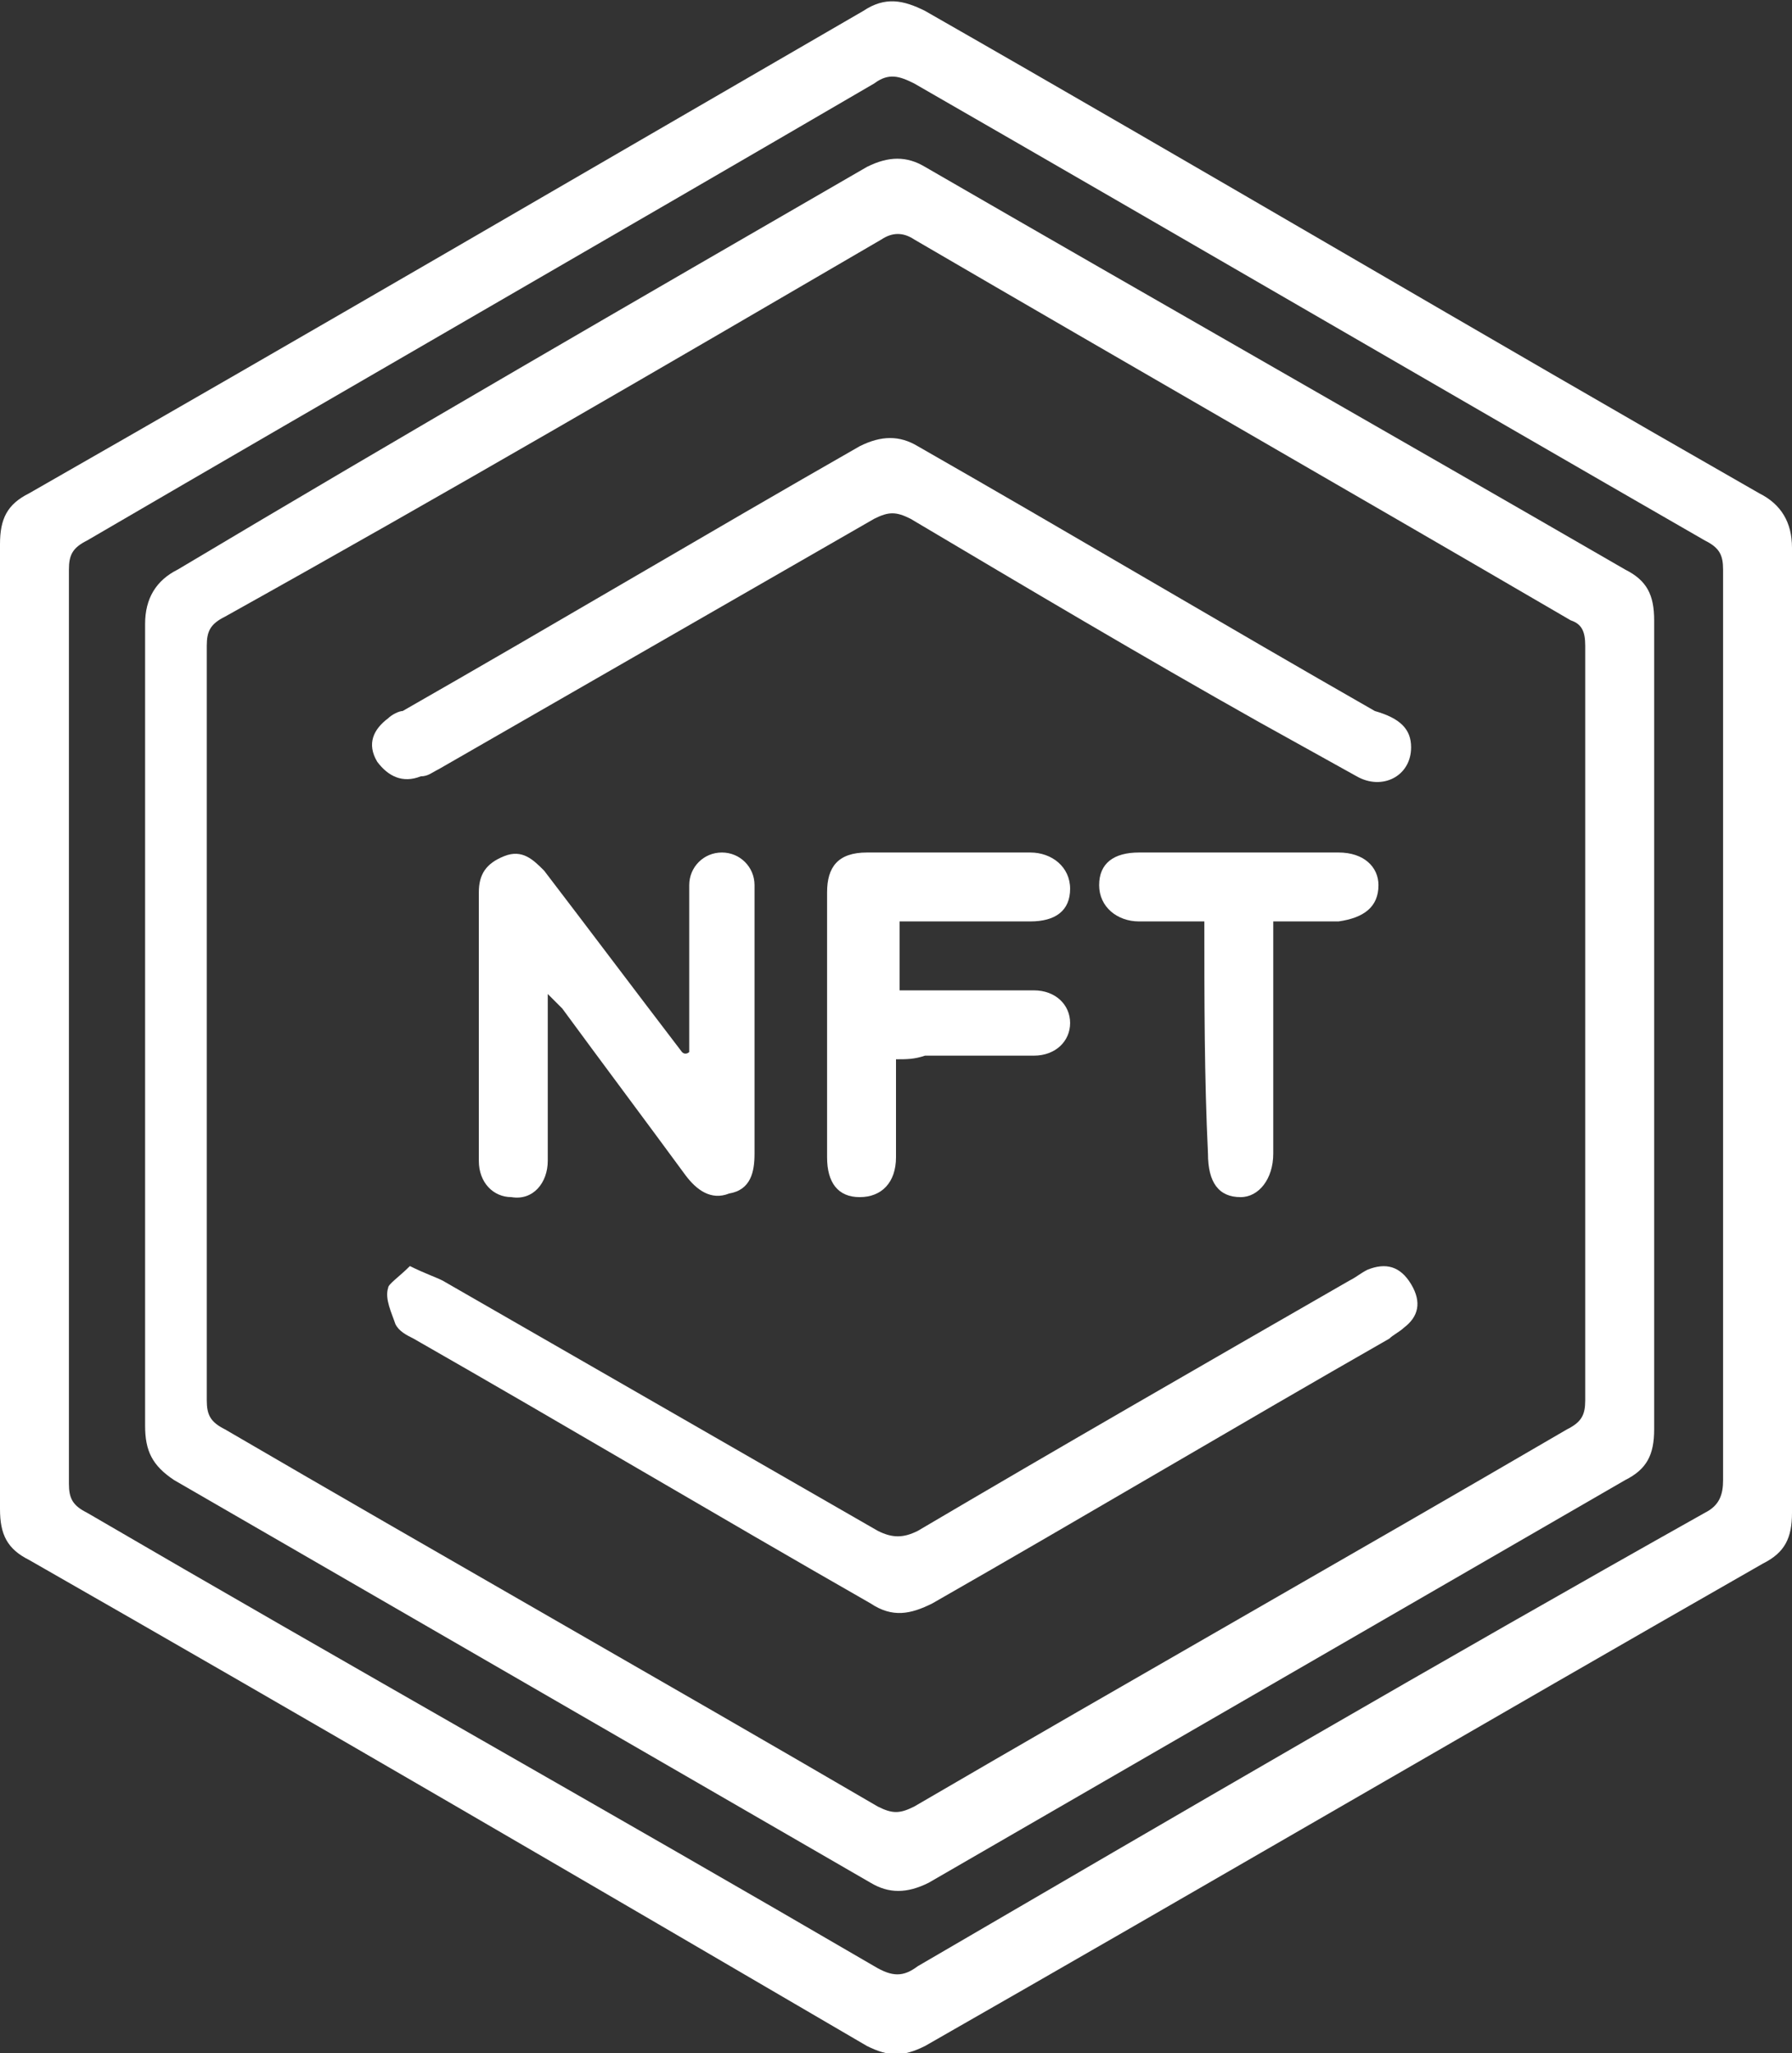
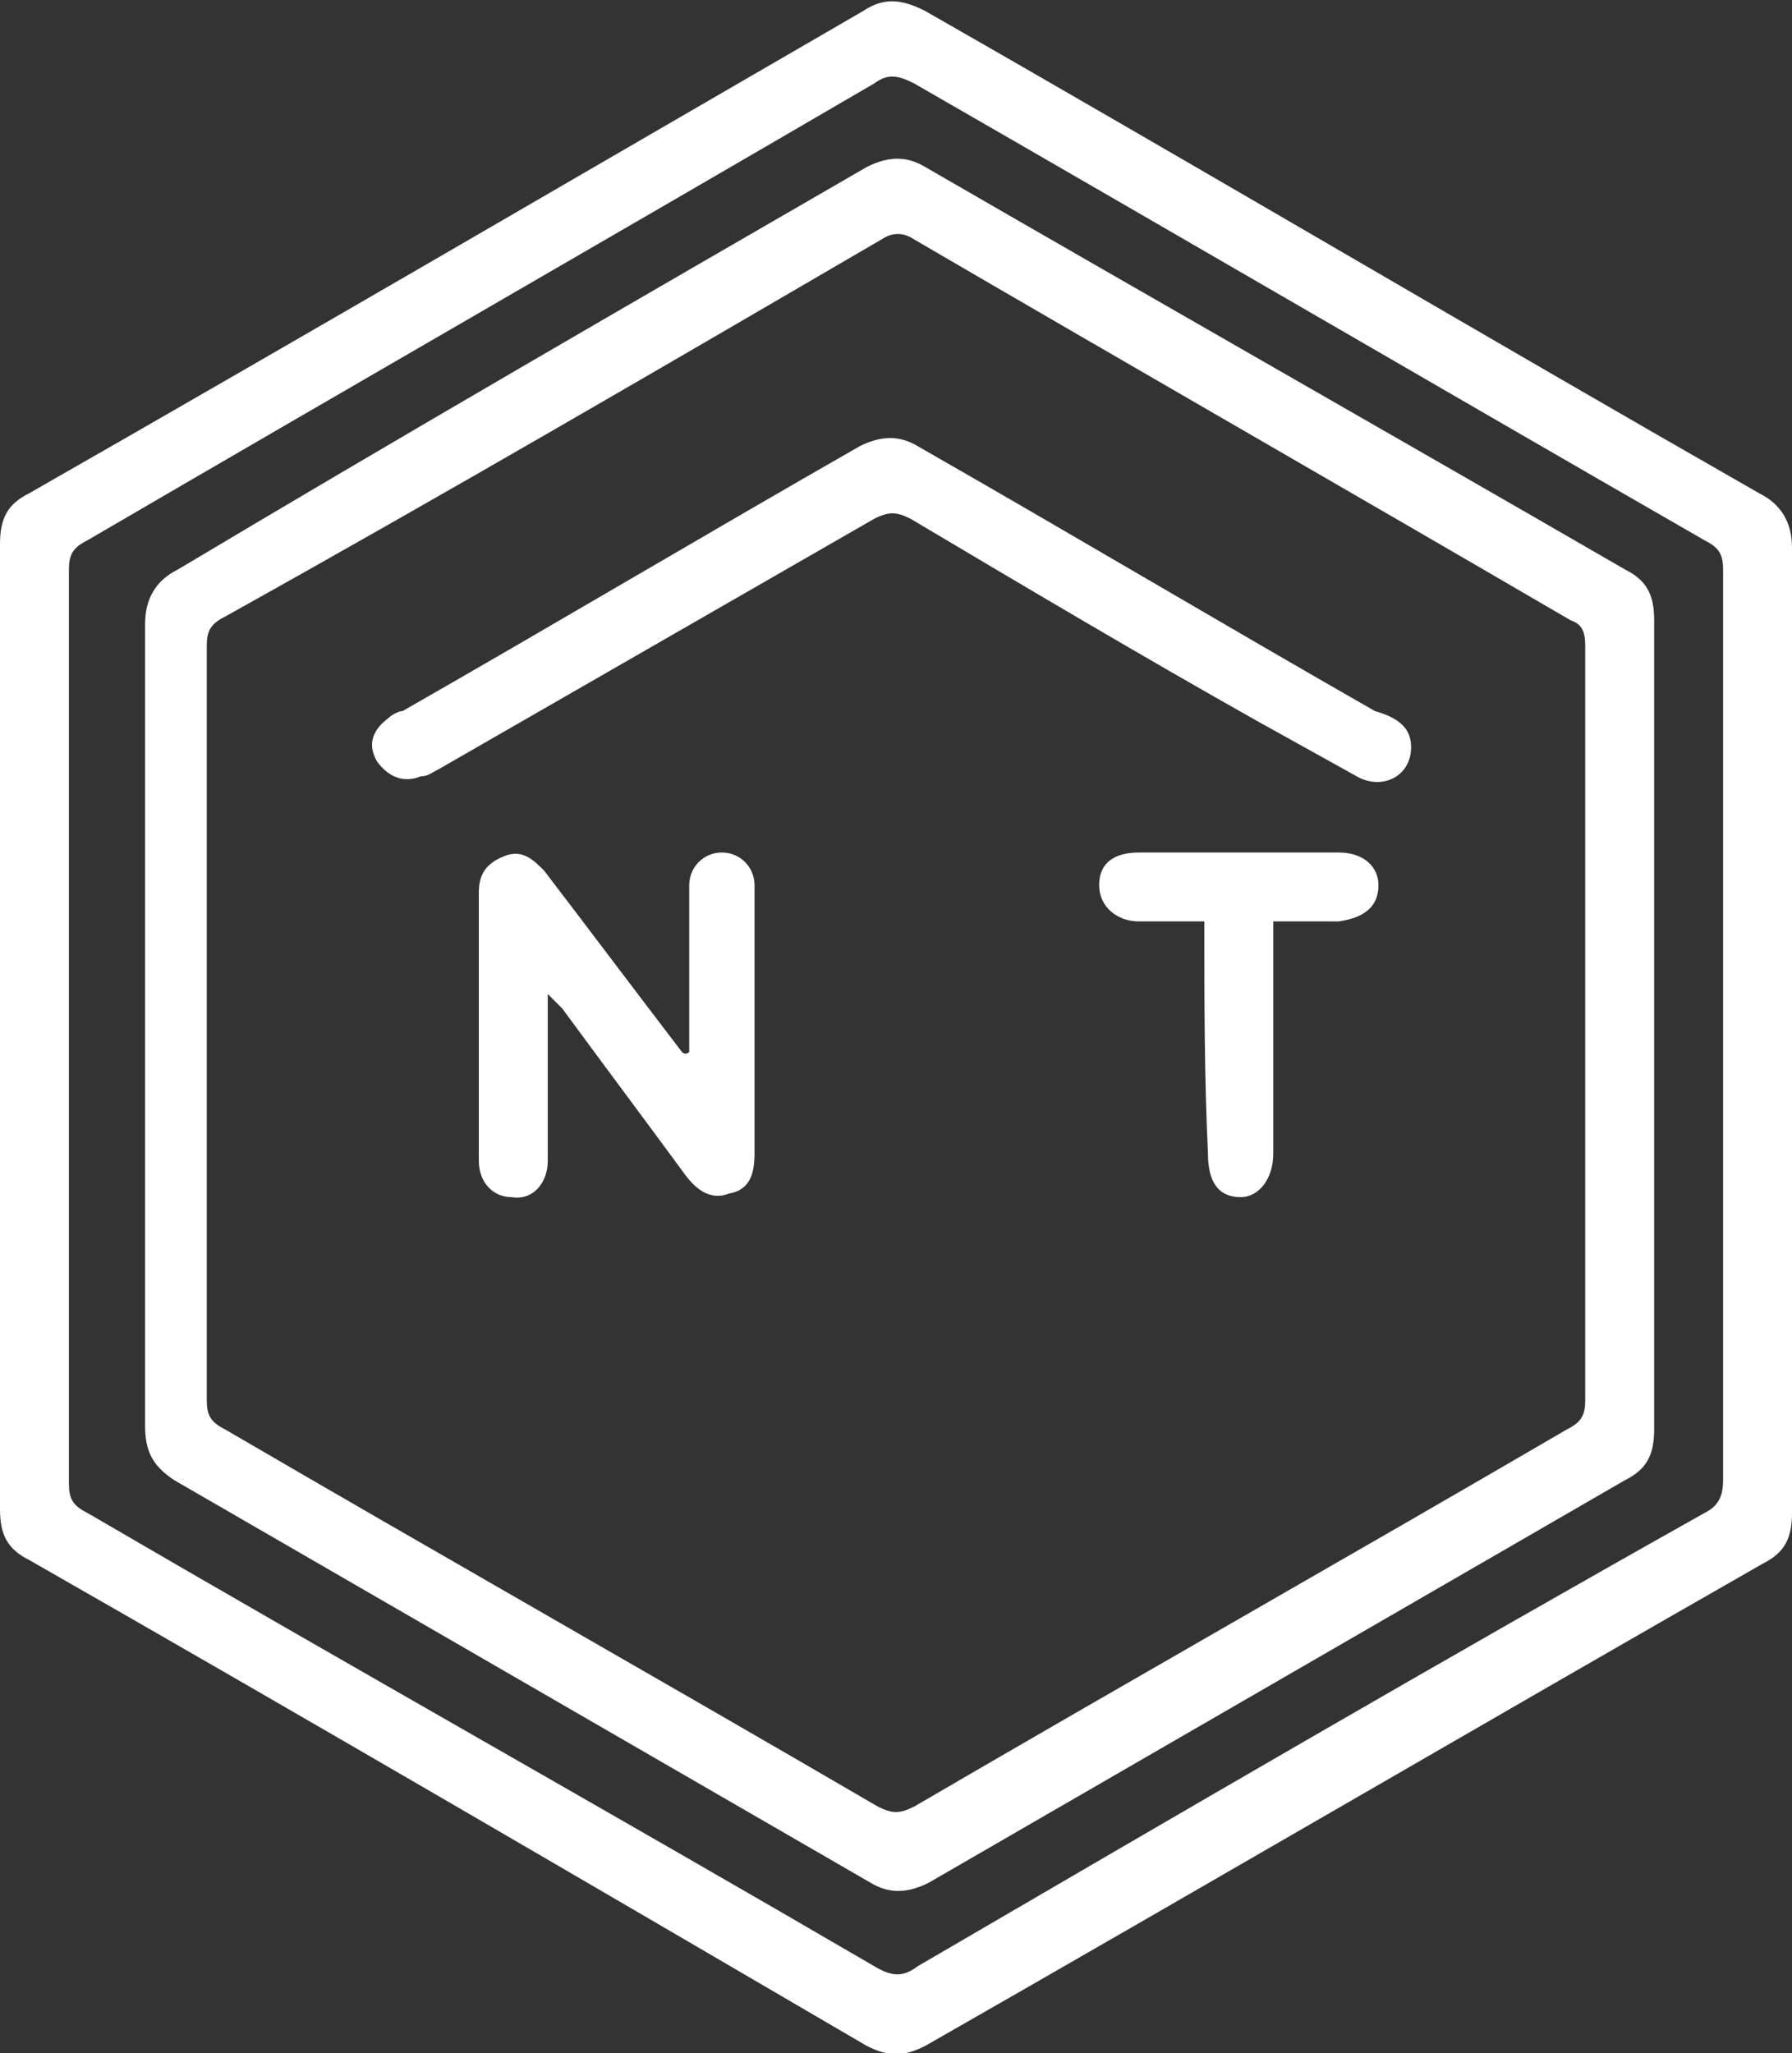
<svg xmlns="http://www.w3.org/2000/svg" id="Слой_1" x="0px" y="0px" viewBox="0 0 49.4 56.6" style="enable-background:new 0 0 49.4 56.6;" xml:space="preserve">
  <rect x="0" y="0" width="49.4" height="56.6" fill="#333333" stroke="none" />
  <style type="text/css"> .st0{fill:#FFFFFF;} </style>
  <g>
    <g>
      <path class="st0" d="M0,28.3c0-4.4,0-8.9,0-13.3c0-0.7,0.2-1.1,0.8-1.4c7.7-4.4,15.4-8.9,23-13.3c0.6-0.4,1.1-0.3,1.7,0 c7.7,4.4,15.3,8.9,23,13.3c0.6,0.3,0.9,0.8,0.9,1.5c0,8.9,0,17.7,0,26.6c0,0.7-0.2,1.1-0.8,1.4c-7.7,4.4-15.4,8.9-23.1,13.3 c-0.6,0.3-1,0.3-1.6,0C16.2,51.9,8.5,47.4,0.8,43C0.2,42.7,0,42.3,0,41.6C0,37.2,0,32.7,0,28.3z M47.5,28.3c0-4.2,0-8.4,0-12.6 c0-0.4-0.1-0.6-0.5-0.8c-7.3-4.2-14.5-8.4-21.8-12.6c-0.4-0.2-0.7-0.3-1.1,0C16.9,6.5,9.6,10.7,2.4,14.9c-0.4,0.2-0.5,0.4-0.5,0.8 c0,8.4,0,16.8,0,25.2c0,0.4,0.1,0.6,0.5,0.8c7.2,4.2,14.5,8.3,21.7,12.5c0.5,0.3,0.8,0.3,1.2,0c7.2-4.2,14.4-8.4,21.7-12.5 c0.4-0.2,0.5-0.5,0.5-0.9C47.5,36.7,47.5,32.5,47.5,28.3z" />
      <path class="st0" d="M45.6,28.3c0,3.7,0,7.4,0,11.1c0,0.7-0.2,1.1-0.8,1.4c-6.4,3.7-12.8,7.4-19.2,11.1c-0.6,0.3-1.1,0.3-1.6,0 c-6.4-3.7-12.8-7.4-19.2-11.1c-0.6-0.4-0.8-0.8-0.8-1.5c0-7.4,0-14.8,0-22.1c0-0.7,0.3-1.2,0.9-1.5C11.1,12,17.5,8.3,23.9,4.6 c0.6-0.3,1.1-0.3,1.6,0c6.4,3.7,12.9,7.4,19.3,11.1c0.6,0.3,0.8,0.7,0.8,1.4C45.6,20.9,45.6,24.6,45.6,28.3z M43.7,28.3 c0-3.5,0-7,0-10.5c0-0.4-0.1-0.6-0.4-0.7c-6-3.5-12.1-7-18.1-10.5c-0.3-0.2-0.6-0.2-0.9,0c-6,3.5-12,7-18.1,10.4 c-0.4,0.2-0.5,0.4-0.5,0.8c0,6.9,0,13.9,0,20.8c0,0.4,0.1,0.6,0.5,0.8c6,3.5,12,6.9,18,10.4c0.4,0.2,0.6,0.2,1,0 c6-3.5,12-6.9,18-10.4c0.4-0.2,0.5-0.4,0.5-0.8C43.7,35.2,43.7,31.8,43.7,28.3z" />
      <path class="st0" d="M38.9,20.6c0,0.8-0.8,1.2-1.5,0.8c-0.9-0.5-1.8-1-2.7-1.5c-3.2-1.8-6.4-3.7-9.6-5.6c-0.4-0.2-0.6-0.2-1,0 c-4,2.3-8,4.6-12,6.9c-0.2,0.1-0.3,0.2-0.5,0.2c-0.5,0.2-0.9,0-1.2-0.4c-0.3-0.5-0.1-0.9,0.3-1.2c0.1-0.1,0.3-0.2,0.4-0.2 c4.2-2.4,8.4-4.9,12.6-7.3c0.6-0.3,1.1-0.3,1.6,0c4.2,2.4,8.4,4.9,12.6,7.3C38.6,19.8,38.9,20.1,38.9,20.6z" />
-       <path class="st0" d="M11.3,34.9c0.4,0.2,0.7,0.3,0.9,0.4c4,2.3,8,4.6,12,6.9c0.4,0.2,0.7,0.2,1.1,0c3.9-2.3,7.9-4.6,11.9-6.9 c0.2-0.1,0.3-0.2,0.5-0.3c0.5-0.2,0.9-0.1,1.2,0.4c0.3,0.5,0.2,0.9-0.2,1.2c-0.1,0.1-0.3,0.2-0.4,0.3c-4.2,2.4-8.4,4.9-12.6,7.3 c-0.6,0.3-1.1,0.4-1.7,0c-4.2-2.4-8.4-4.9-12.6-7.3c-0.2-0.1-0.4-0.2-0.5-0.4c-0.1-0.3-0.3-0.7-0.2-1C10.7,35.4,11,35.2,11.3,34.9 z" />
      <path class="st0" d="M19,29c0-1.1,0-2.2,0-3.2c0-0.5,0-0.9,0-1.4c0-0.5,0.4-0.9,0.9-0.9c0.5,0,0.9,0.4,0.9,0.9c0,0.1,0,0.2,0,0.3 c0,2.4,0,4.7,0,7.1c0,0.5-0.1,1-0.7,1.1c-0.5,0.2-0.9-0.1-1.2-0.5c-1.1-1.5-2.3-3.1-3.4-4.6c-0.1-0.1-0.2-0.2-0.4-0.4 c0,0.3,0,0.4,0,0.6c0,1.3,0,2.6,0,4c0,0.6-0.4,1.1-1,1c-0.5,0-0.9-0.4-0.9-1c0-2.5,0-4.9,0-7.4c0-0.5,0.2-0.8,0.7-1 c0.5-0.2,0.8,0.1,1.1,0.4c1.3,1.7,2.5,3.3,3.8,5C18.9,29.1,19,29,19,29z" />
-       <path class="st0" d="M24.7,29.2c0,1,0,1.8,0,2.7c0,0.7-0.4,1.1-1,1.1c-0.6,0-0.9-0.4-0.9-1.1c0-2.4,0-4.9,0-7.3 c0-0.7,0.3-1.1,1.1-1.1c1.5,0,3,0,4.5,0c0.6,0,1.1,0.4,1.1,1c0,0.6-0.4,0.9-1.1,0.9c-1.2,0-2.4,0-3.6,0c0,0.6,0,1.2,0,1.9 c0.6,0,1.2,0,1.8,0c0.6,0,1.3,0,1.9,0c0.6,0,1,0.4,1,0.9c0,0.5-0.4,0.9-1,0.9c-1,0-2,0-3,0C25.2,29.2,25,29.2,24.7,29.2z" />
      <path class="st0" d="M33.2,25.4c-0.6,0-1.2,0-1.8,0c-0.6,0-1.1-0.4-1.1-1c0-0.6,0.4-0.9,1.1-0.9c1.8,0,3.6,0,5.5,0 c0.7,0,1.1,0.4,1.1,0.9c0,0.6-0.4,0.9-1.1,1c-0.3,0-0.6,0-0.9,0c-0.3,0-0.5,0-0.9,0c0,0.2,0,0.5,0,0.7c0,1.9,0,3.8,0,5.7 c0,0.7-0.4,1.2-0.9,1.2c-0.6,0-0.9-0.4-0.9-1.2C33.2,29.7,33.2,27.6,33.2,25.4z" />
    </g>
  </g>
</svg>